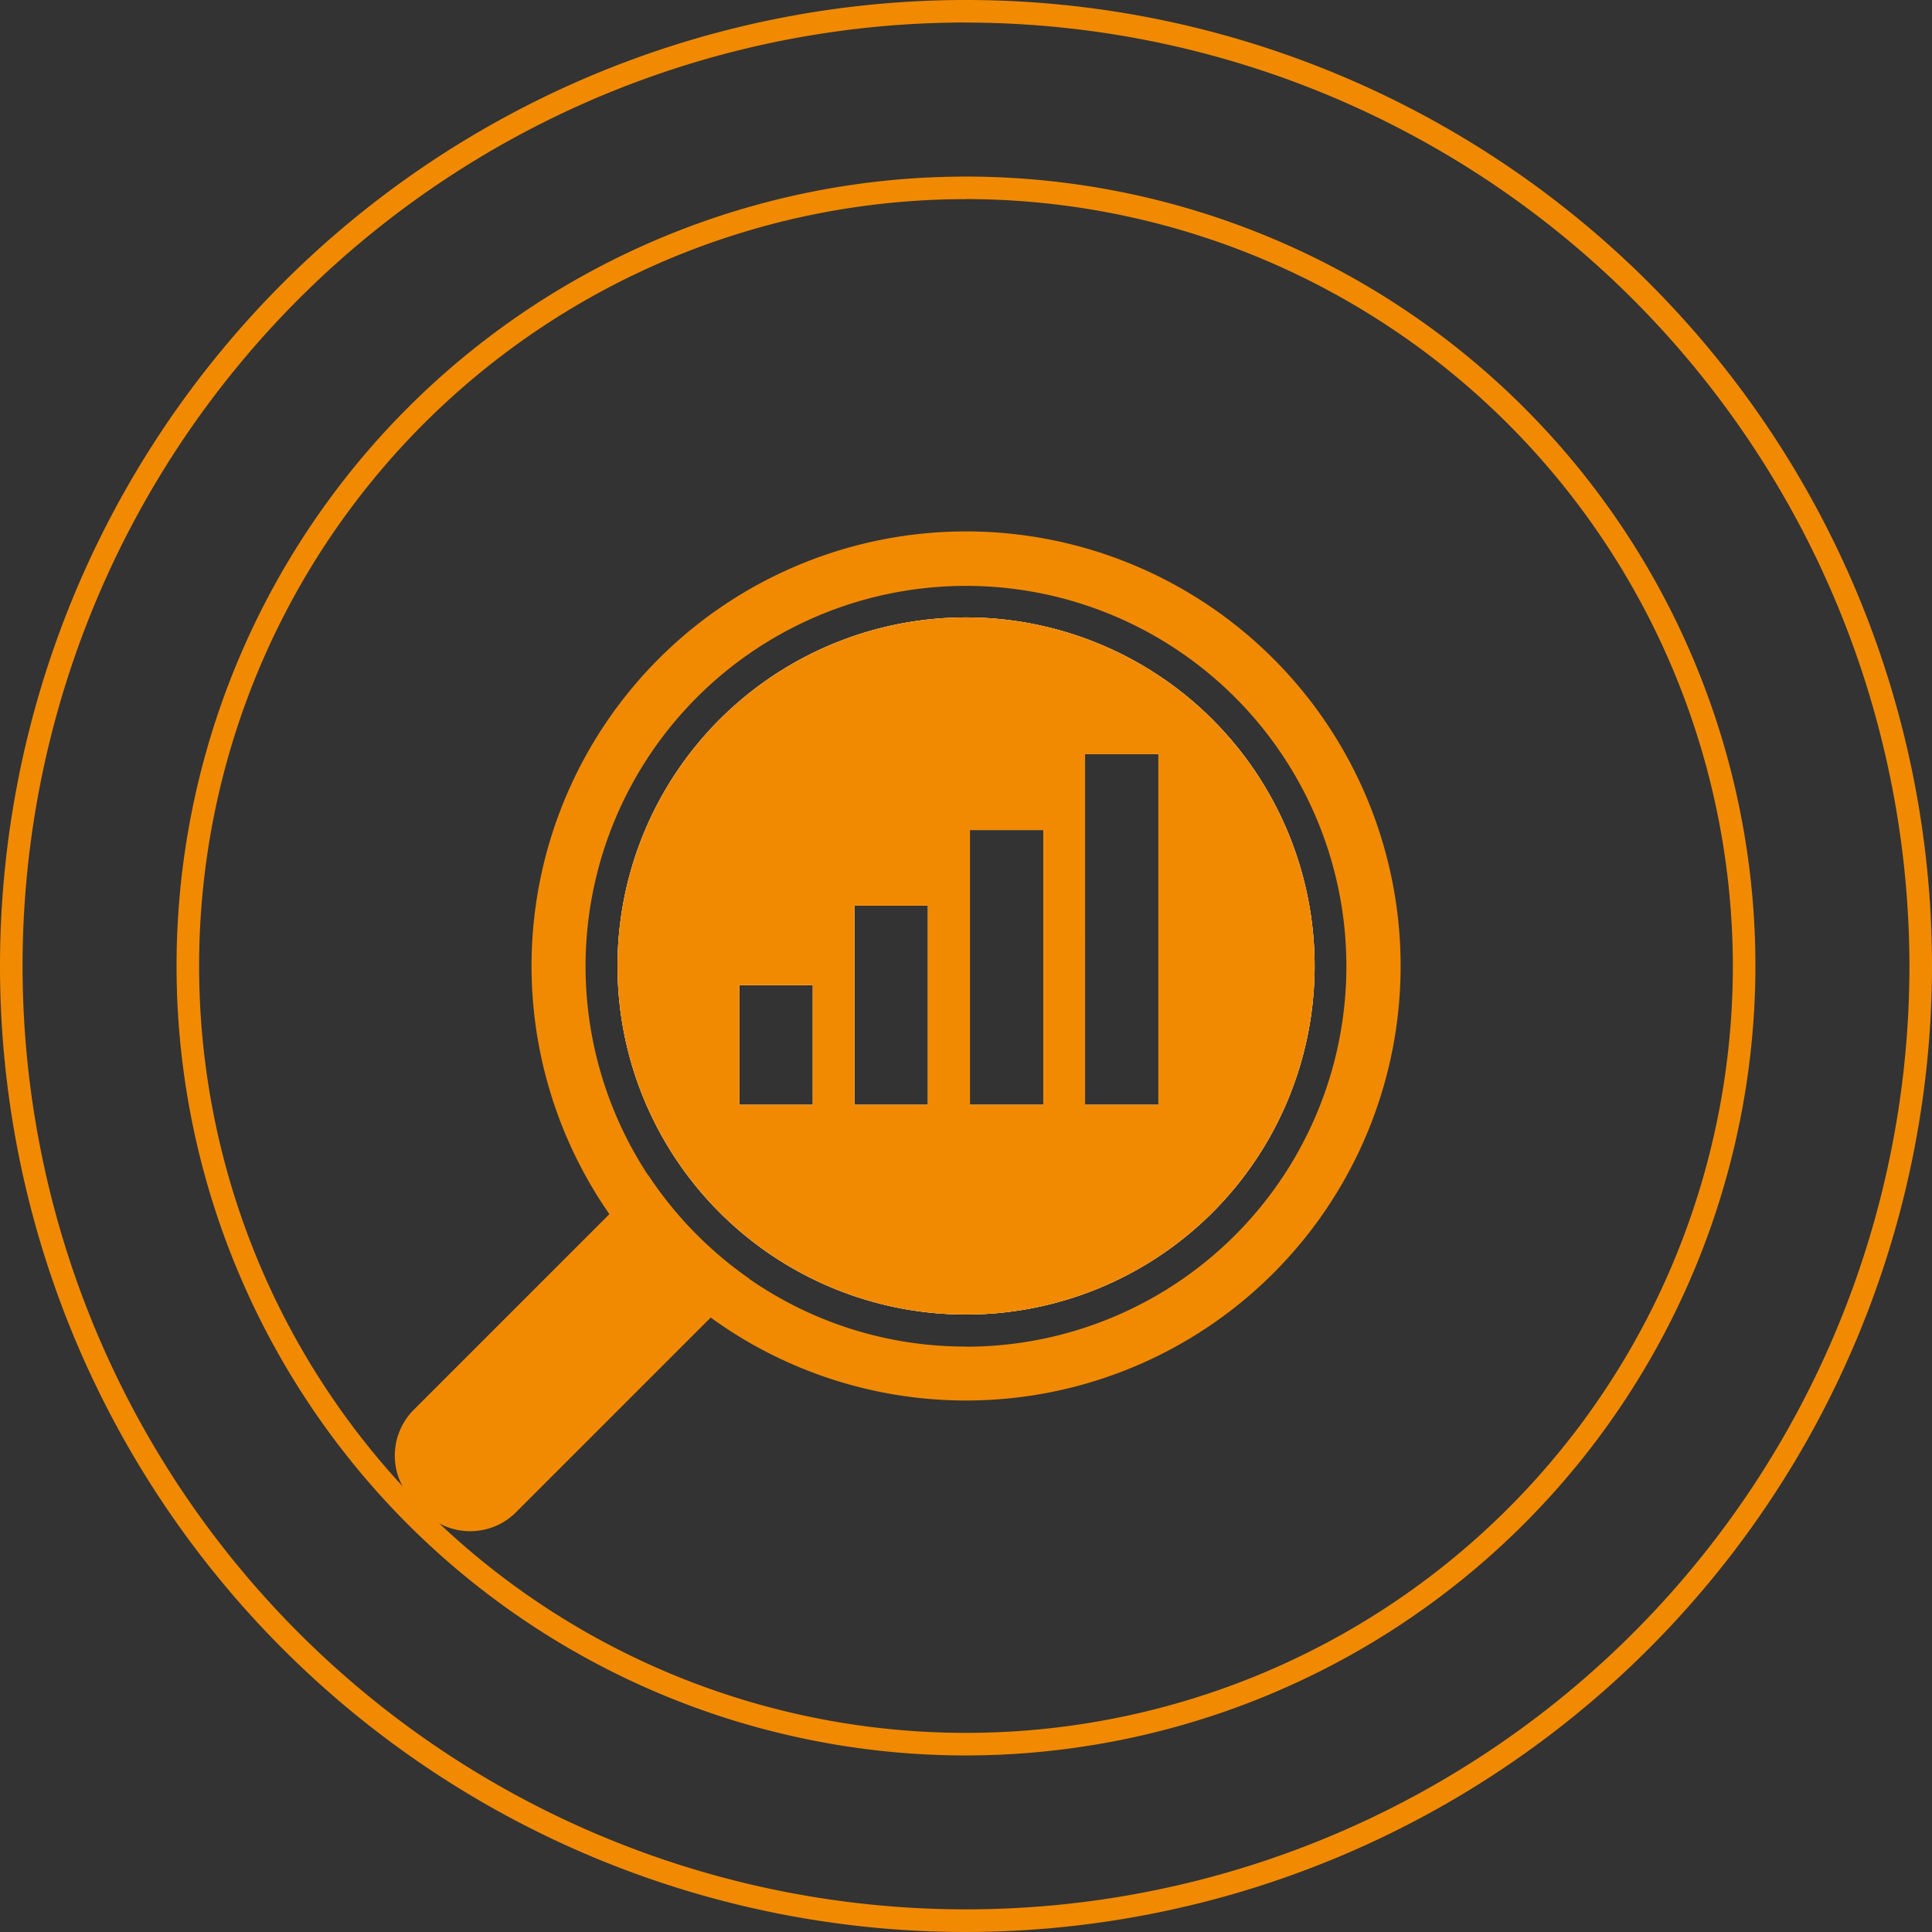
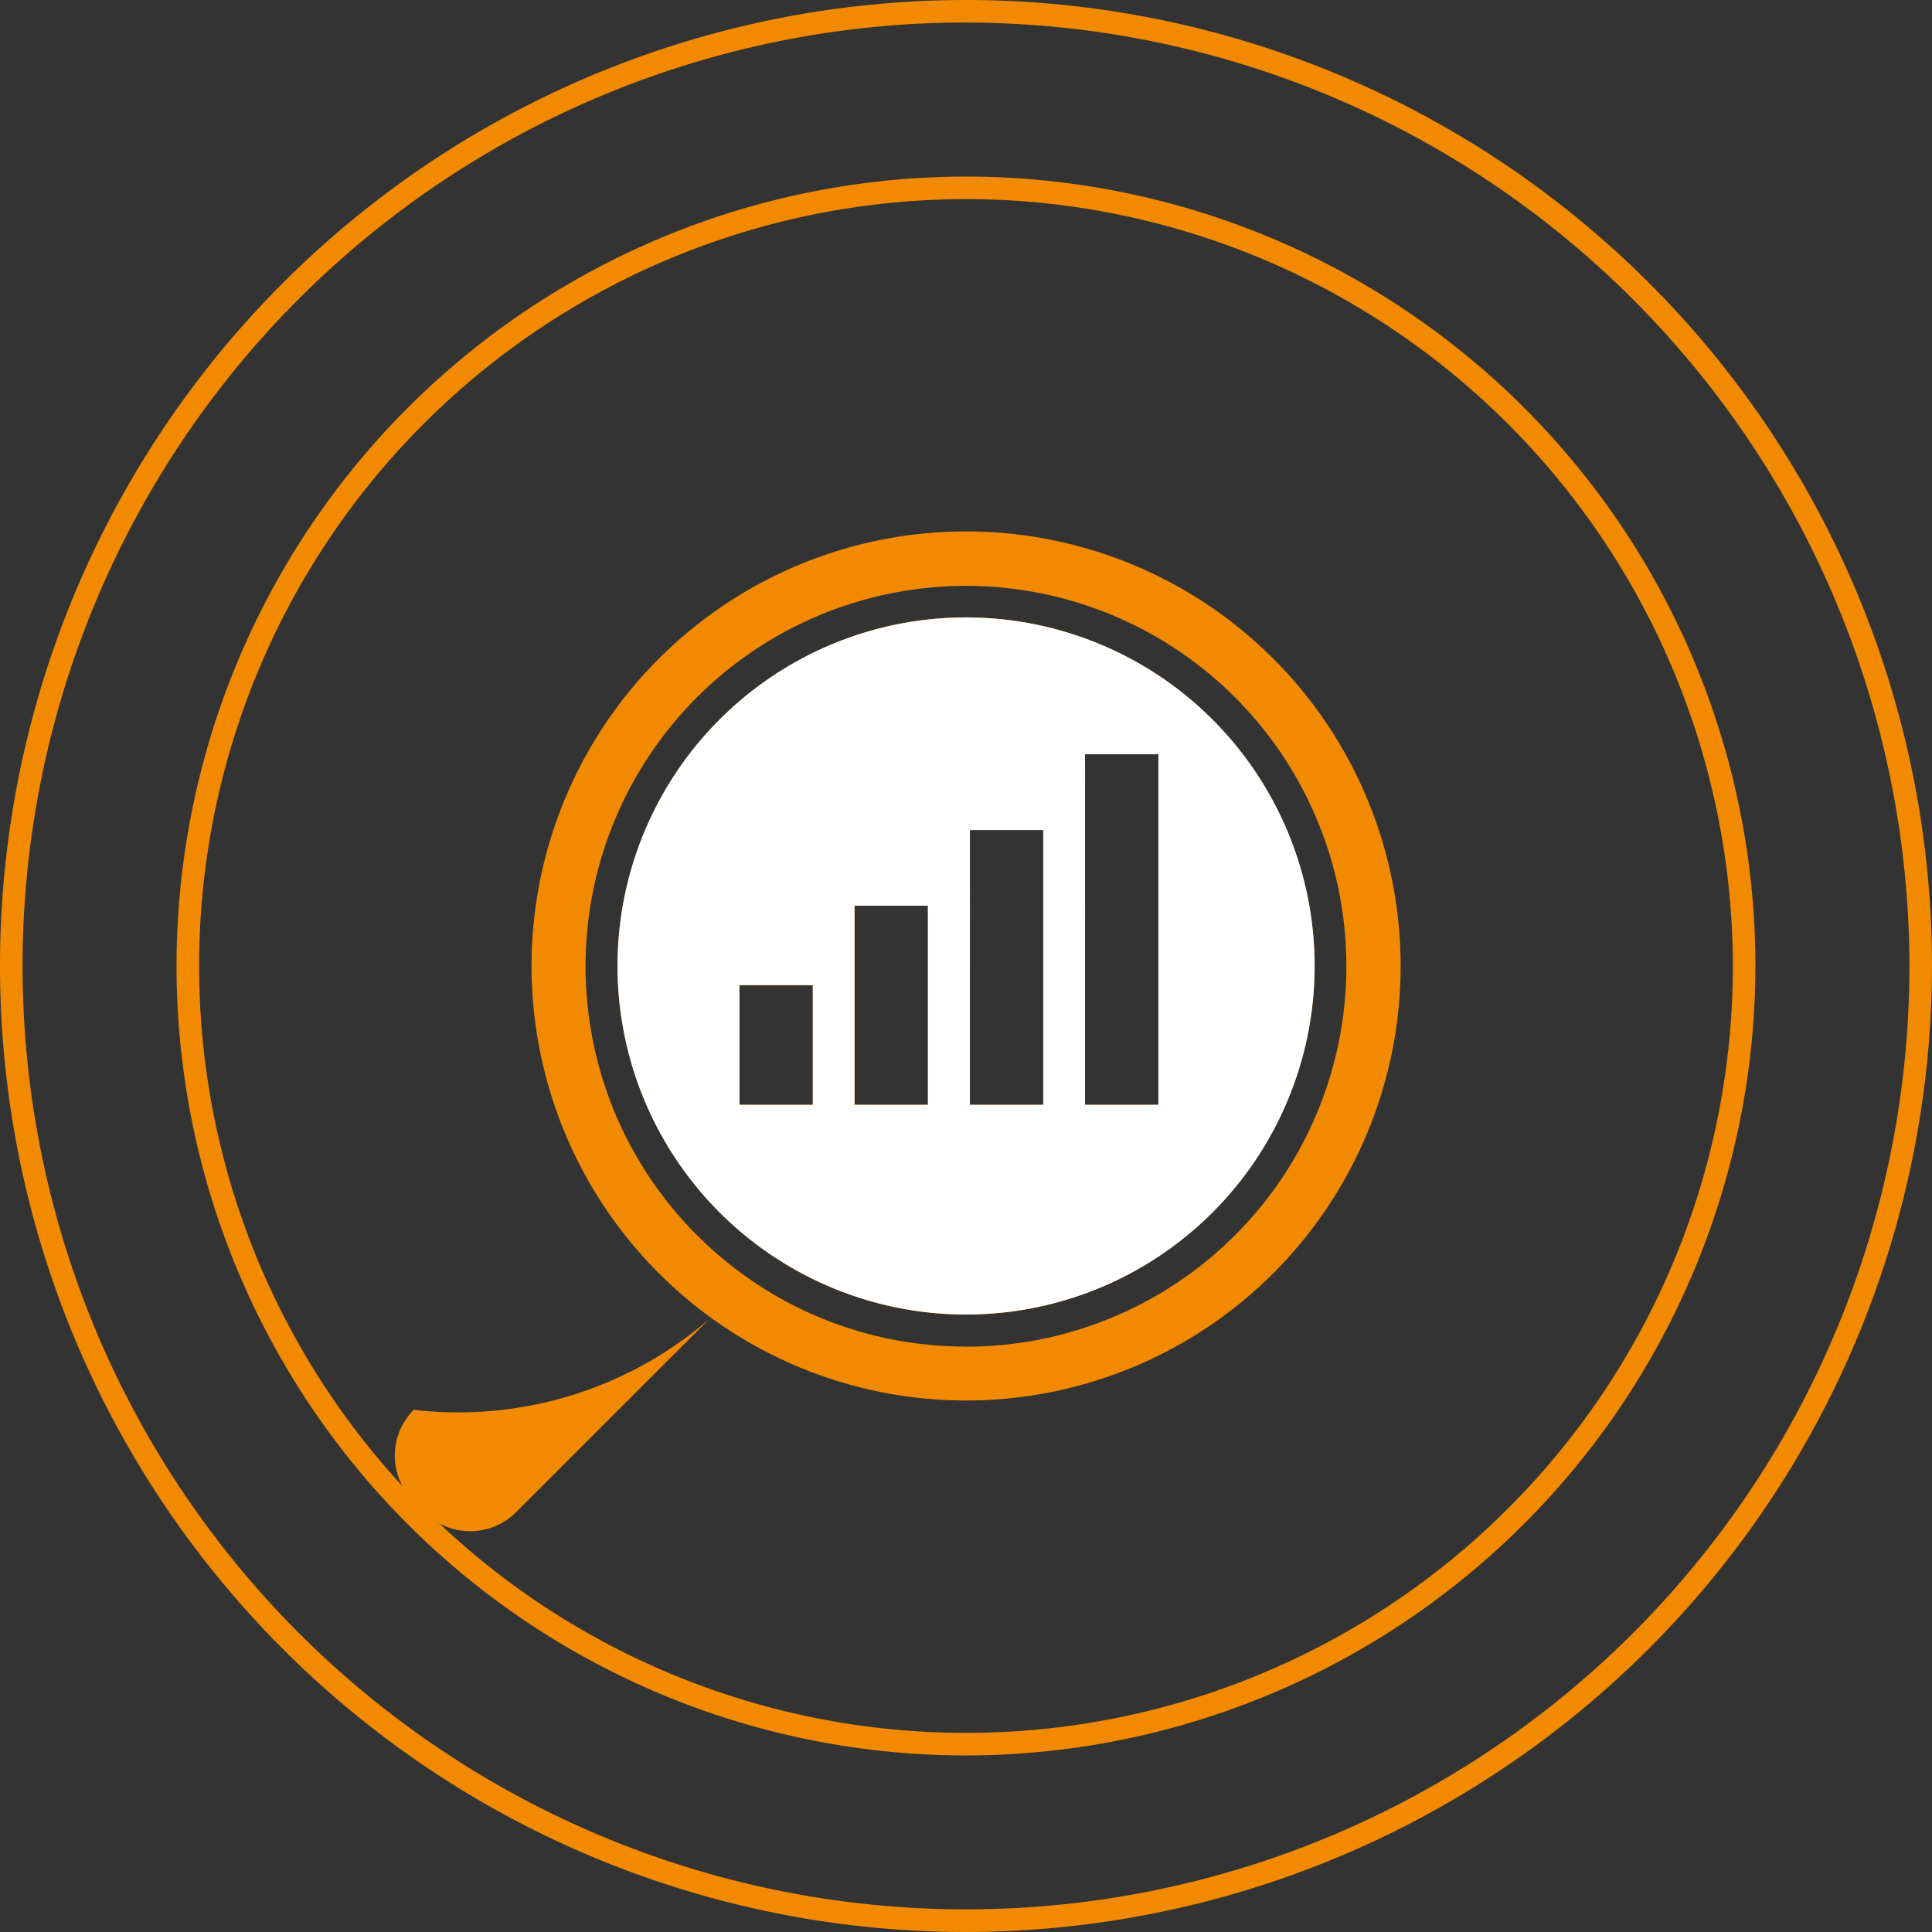
<svg xmlns="http://www.w3.org/2000/svg" id="Group_354" data-name="Group 354" width="139.93" height="139.93" viewBox="0 0 139.93 139.93">
  <rect x="0" y="0" width="139.93" height="139.93" fill="#333333" stroke="none" />
  <g id="Group_307" data-name="Group 307">
    <g id="Group_306" data-name="Group 306">
      <g id="Group_305" data-name="Group 305">
        <g id="Group_303" data-name="Group 303">
          <path id="Path_248" data-name="Path 248" d="M1668.189,224.878a69.965,69.965,0,1,1,69.966-69.964A70.043,70.043,0,0,1,1668.189,224.878Zm0-138.3a68.33,68.33,0,1,0,68.331,68.331A68.407,68.407,0,0,0,1668.189,86.583Z" transform="translate(-1598.225 -84.948)" fill="#f18a00" />
        </g>
        <g id="Group_304" data-name="Group 304" transform="translate(12.787 12.789)">
          <path id="Path_249" data-name="Path 249" d="M1663.223,207.124a57.177,57.177,0,1,1,57.177-57.177A57.242,57.242,0,0,1,1663.223,207.124Zm0-112.719a55.542,55.542,0,1,0,55.542,55.542A55.605,55.605,0,0,0,1663.223,94.4Z" transform="translate(-1606.046 -92.77)" fill="#f18a00" />
        </g>
      </g>
    </g>
  </g>
  <path id="Path_250" data-name="Path 250" d="M1619.218,129.945" transform="translate(-1584.895 -56.376)" fill="#f18a00" />
-   <path id="Path_251" data-name="Path 251" d="M1641.4,144.514l-16.906,16.906a4.7,4.7,0,0,1-6.638,0l-.768-.785a4.7,4.7,0,0,1,0-6.638l14.175-14.175,2.812-2.812A27.82,27.82,0,0,0,1641.4,144.514Z" transform="translate(-1587.121 -51.89)" fill="#f18a00" />
+   <path id="Path_251" data-name="Path 251" d="M1641.4,144.514l-16.906,16.906a4.7,4.7,0,0,1-6.638,0l-.768-.785a4.7,4.7,0,0,1,0-6.638A27.82,27.82,0,0,0,1641.4,144.514Z" transform="translate(-1587.121 -51.89)" fill="#f18a00" />
  <g id="Group_308" data-name="Group 308" transform="translate(38.497 38.489)">
    <path id="Path_252" data-name="Path 252" d="M1650.831,112.3a25.244,25.244,0,1,0,25.244,25.244A25.252,25.252,0,0,0,1650.831,112.3Zm-16.415,35.3v-8.665h5.314V147.6Zm13.652,0h-5.314V133.178h5.314Zm8.355,0h-5.314V127.7h5.314Zm8.338,0h-5.314V122.207h5.314Z" transform="translate(-1619.358 -106.07)" fill="#f18a00" />
    <path id="Path_253" data-name="Path 253" d="M1653.244,108.489a31.473,31.473,0,1,0,31.474,31.473A31.477,31.477,0,0,0,1653.244,108.489Zm0,59.039a27.418,27.418,0,0,1-15.7-4.9,27.82,27.82,0,0,1-7.325-7.5,27.552,27.552,0,1,1,23.021,12.41Z" transform="translate(-1621.771 -108.489)" fill="#f18a00" />
    <path id="Path_254" data-name="Path 254" d="M1650.831,112.3a25.244,25.244,0,1,0,25.244,25.244A25.252,25.252,0,0,0,1650.831,112.3Zm-16.415,35.3v-8.665h5.314V147.6Zm13.652,0h-5.314V133.178h5.314Zm8.355,0h-5.314V127.7h5.314Zm8.338,0h-5.314V122.207h5.314Z" transform="translate(-1619.358 -106.07)" fill="#fff" />
-     <path id="Path_255" data-name="Path 255" d="M1650.831,112.3a25.244,25.244,0,1,0,25.244,25.244A25.252,25.252,0,0,0,1650.831,112.3Zm-16.415,35.3v-8.665h5.314V147.6Zm13.652,0h-5.314V133.178h5.314Zm8.355,0h-5.314V127.7h5.314Zm8.338,0h-5.314V122.207h5.314Z" transform="translate(-1619.358 -106.07)" fill="#f18a00" />
  </g>
</svg>